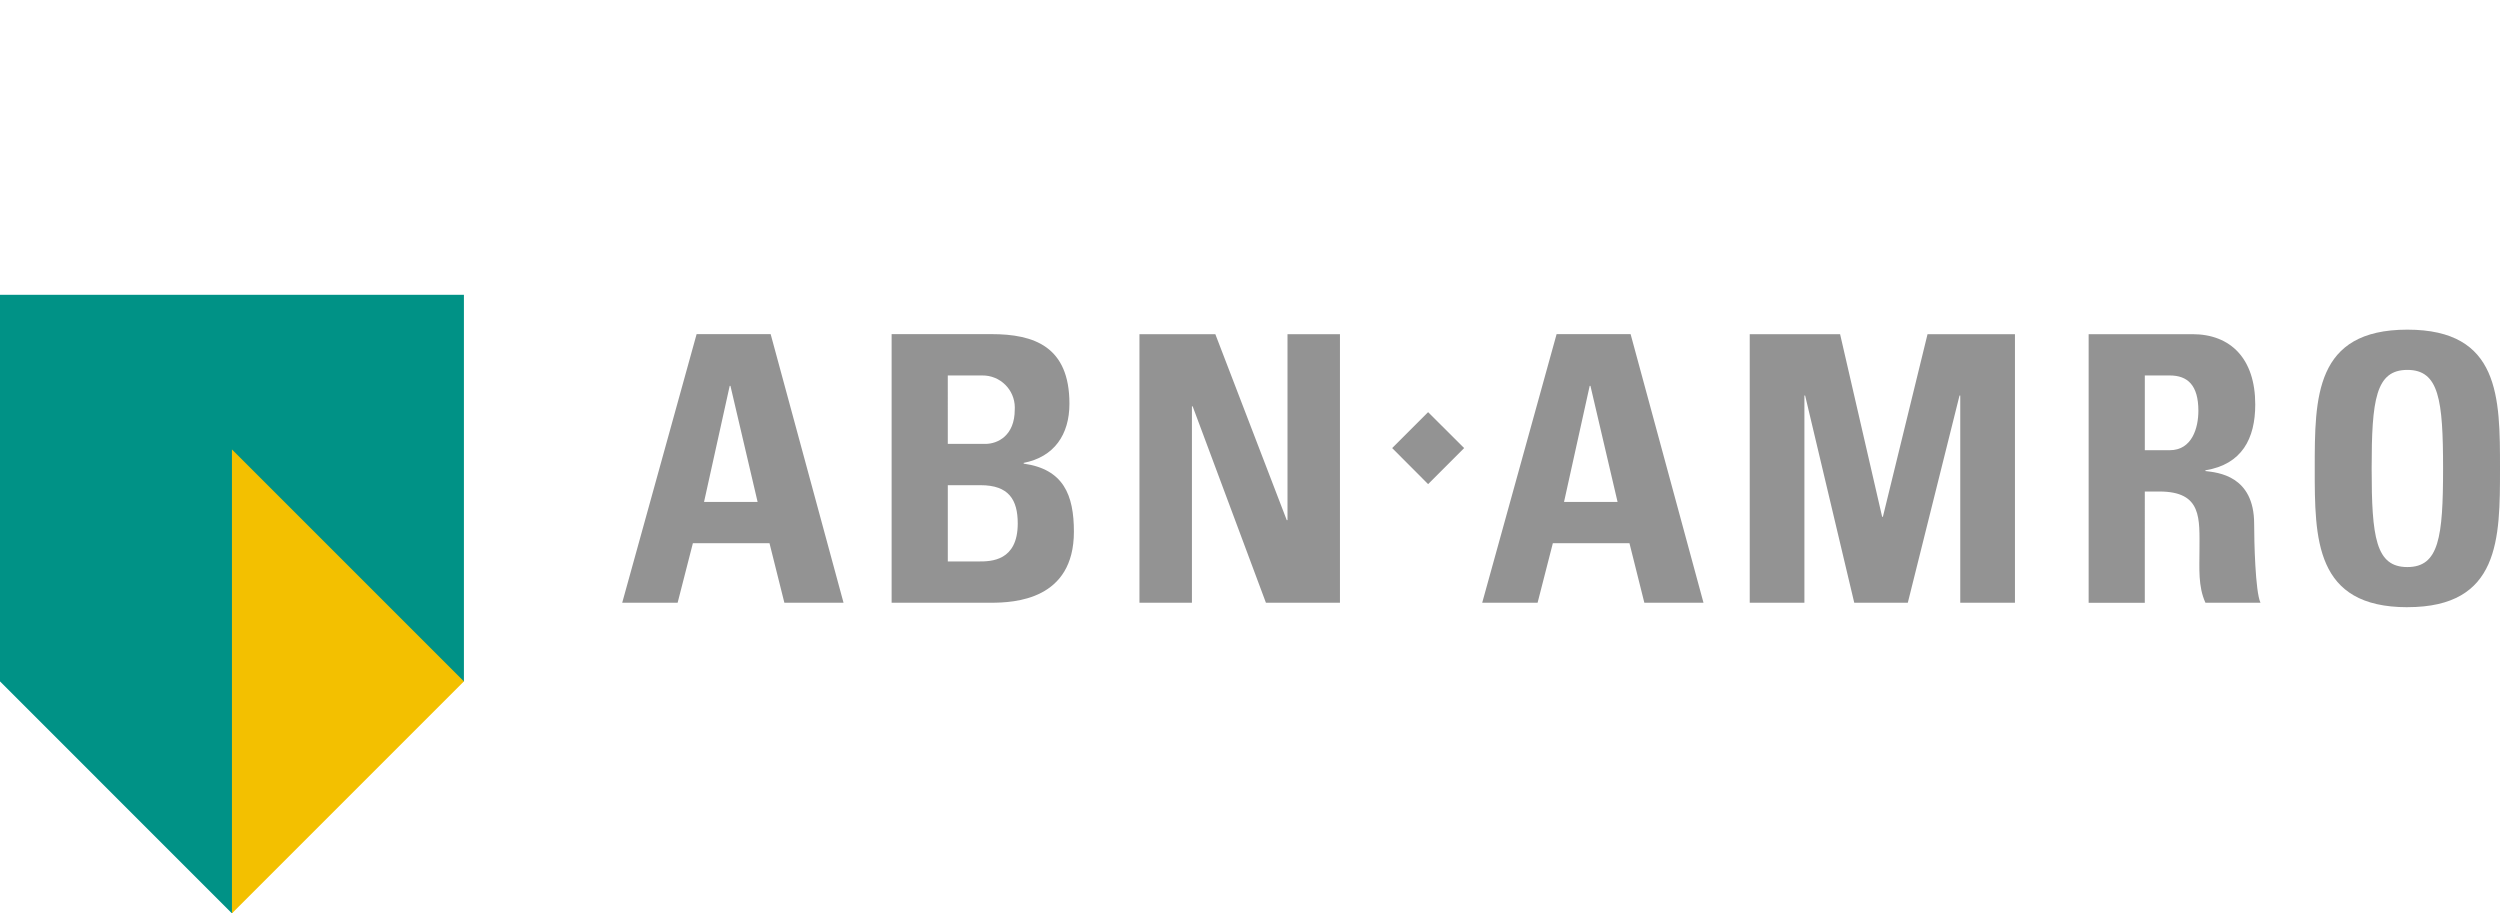
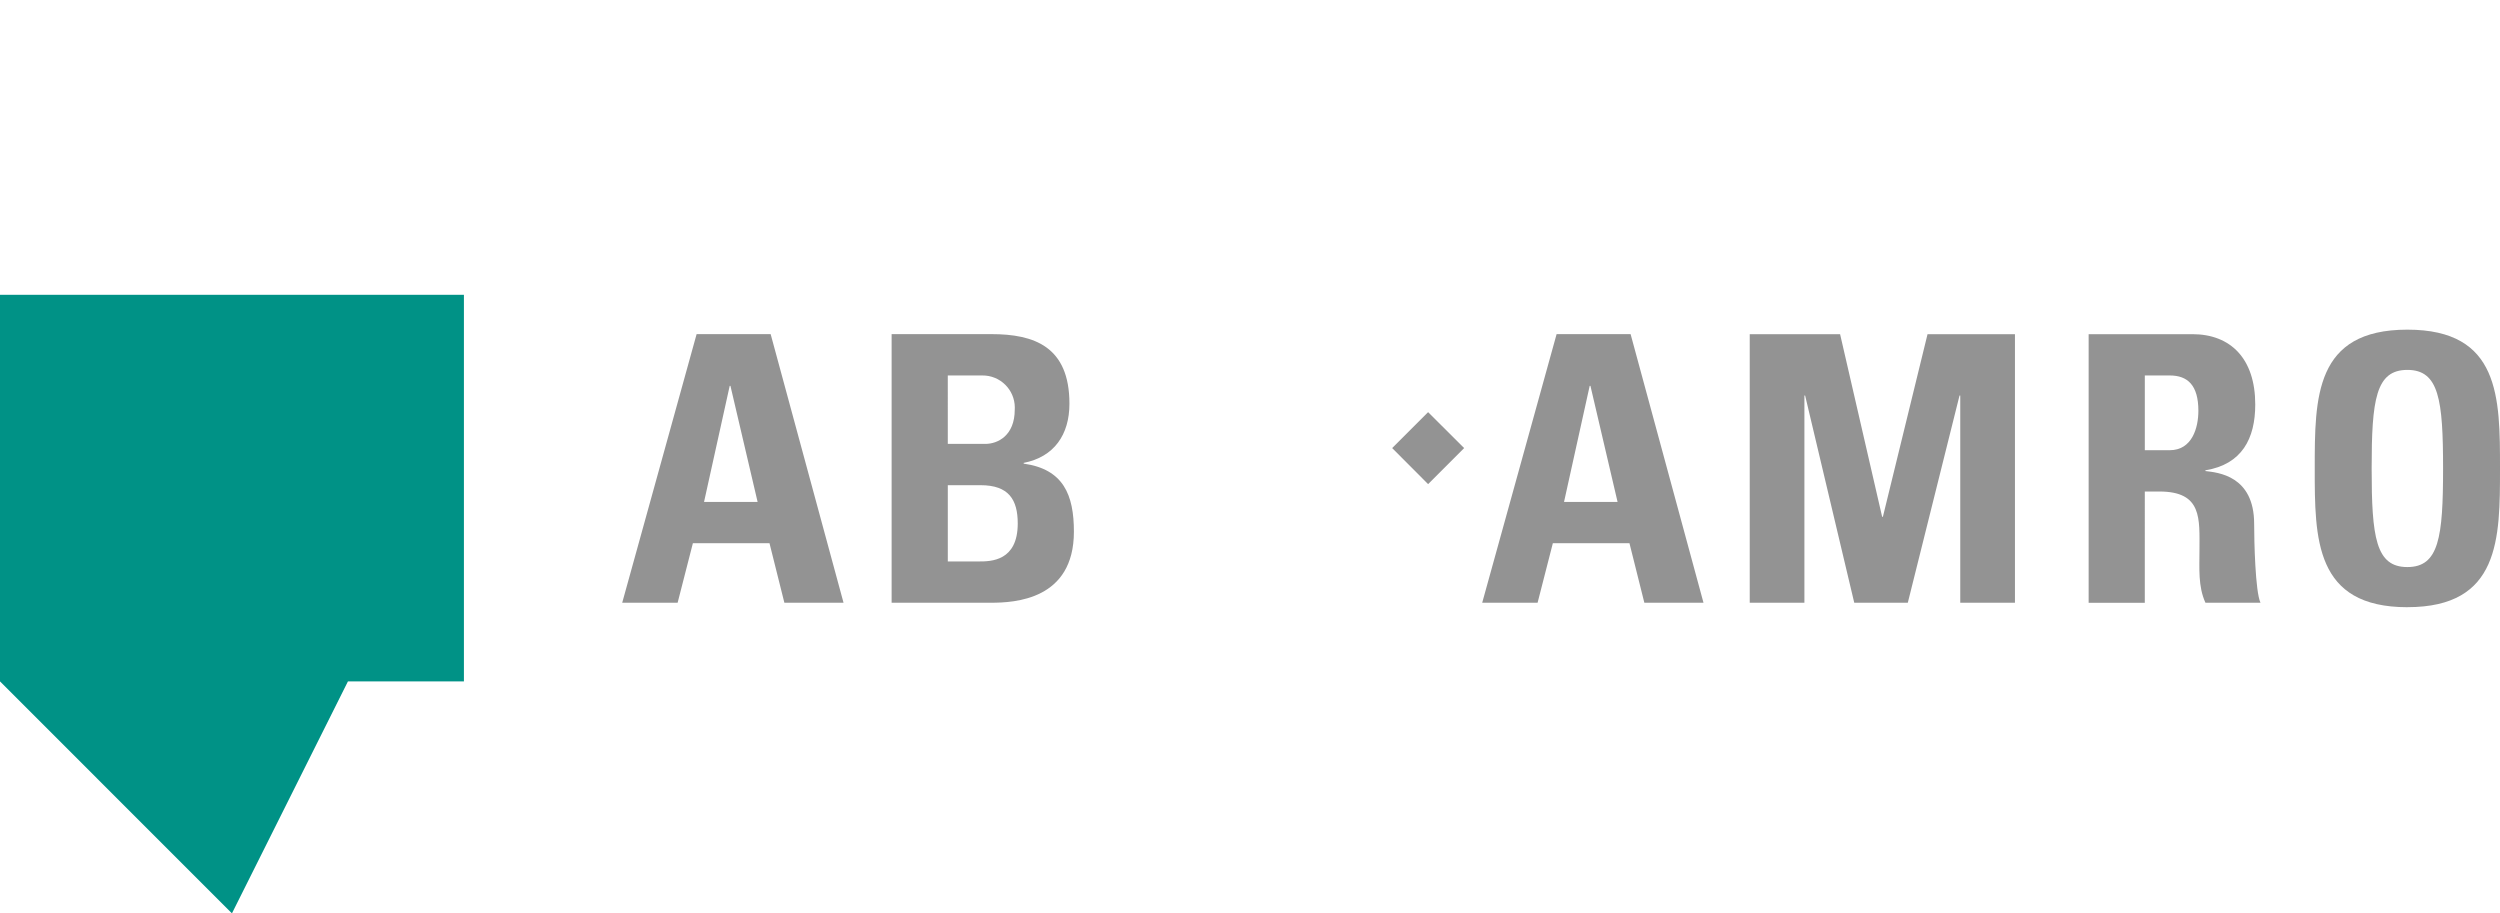
<svg xmlns="http://www.w3.org/2000/svg" version="1.1" id="Layer_2" x="0px" y="0px" width="246.342px" height="90px" viewBox="48.829 -29.025 246.342 90" xml:space="preserve">
  <title>Retail_oud2</title>
  <g id="logo">
    <polygon fill="#009286" points="48.829,0.025 48.829,38.117 71.684,60.975 83.113,38.119 94.542,38.117 94.542,0.025  " />
-     <polygon fill="#F3C000" points="71.684,60.975 94.542,38.117 71.684,15.262  " />
    <path fill="#939393" d="M115.6,30.367l1.503-5.864h7.55l1.466,5.864h5.829l-7.181-26.465h-7.297l-7.331,26.465H115.6z    M123.481,20.434h-5.278l2.529-11.438h0.072L123.481,20.434z" />
-     <path fill="#939393" d="M142.221,18.784h3.228c2.785,0,3.665,1.43,3.665,3.778c0,3.7-2.639,3.737-3.812,3.737h-3.079v-7.515   H142.221z M142.221,7.972h3.408c1.751-0.015,3.182,1.394,3.196,3.144c0,0.076-0.001,0.151-0.006,0.227   c0,2.566-1.687,3.372-2.896,3.372h-3.701L142.221,7.972L142.221,7.972z M146.473,30.367c2.347,0,8.175-0.292,8.175-7.001   c0-3.627-1.026-6.157-4.949-6.707v-0.073c3.006-0.585,4.509-2.786,4.509-5.828c0-5.645-3.481-6.859-7.698-6.859h-9.823v26.466   h9.786V30.367z" />
-     <polygon fill="#939393" points="166.277,30.367 166.277,11.013 166.349,11.013 173.569,30.367 180.864,30.367 180.864,3.904    175.695,3.904 175.695,22.229 175.622,22.229 168.584,3.904 161.107,3.904 161.107,30.367  " />
+     <path fill="#939393" d="M142.221,18.784h3.228c2.785,0,3.665,1.43,3.665,3.778c0,3.7-2.639,3.737-3.812,3.737h-3.079v-7.515   H142.221z M142.221,7.972h3.408c1.751-0.015,3.182,1.394,3.196,3.144c0,0.076-0.001,0.151-0.006,0.227   c0,2.566-1.687,3.372-2.896,3.372h-3.701L142.221,7.972z M146.473,30.367c2.347,0,8.175-0.292,8.175-7.001   c0-3.627-1.026-6.157-4.949-6.707v-0.073c3.006-0.585,4.509-2.786,4.509-5.828c0-5.645-3.481-6.859-7.698-6.859h-9.823v26.466   h9.786V30.367z" />
    <polygon fill="#939393" points="189.55,18.679 193.101,15.127 189.55,11.587 186.009,15.127  " />
    <path fill="#939393" d="M200.338,30.367l1.503-5.864h7.55l1.467,5.864h5.828l-7.182-26.465h-7.293l-7.331,26.465H200.338z    M208.219,20.434h-5.275l2.529-11.438h0.073L208.219,20.434z" />
    <polygon fill="#939393" points="226.629,30.367 226.629,9.951 226.701,9.951 231.541,30.367 236.818,30.367 241.914,9.951    241.986,9.951 241.986,30.367 247.376,30.367 247.376,3.904 238.762,3.904 234.363,21.899 234.289,21.899 230.146,3.904    221.242,3.904 221.242,30.367  " />
    <path fill="#939393" d="M260.172,7.972h2.454c1.76,0,2.824,0.953,2.824,3.48c0,1.686-0.623,3.885-2.824,3.885h-2.454V7.972z    M260.172,19.407h1.432c4.252,0,3.954,2.675,3.954,5.828c0,1.724-0.146,3.52,0.587,5.131h5.424   c-0.513-1.097-0.623-6.084-0.623-7.77c0-4.766-3.592-5.059-4.803-5.205v-0.073c3.593-0.586,4.911-3.115,4.911-6.488   c0-4.508-2.421-6.926-6.194-6.926h-10.223V30.37h5.534V19.41L260.172,19.407z" />
    <path fill="#939393" d="M286.043,26.851c-3.115,0-3.519-2.933-3.519-9.714c0-6.781,0.403-9.713,3.519-9.713   s3.519,2.935,3.519,9.713C289.562,23.915,289.156,26.851,286.043,26.851z M286.043,30.804c9.128,0,9.128-6.744,9.128-13.672   c0-7,0-13.674-9.128-13.674c-9.127,0-9.127,6.673-9.127,13.674c-0.001,6.93-0.001,13.675,9.127,13.675V30.804z" />
  </g>
</svg>